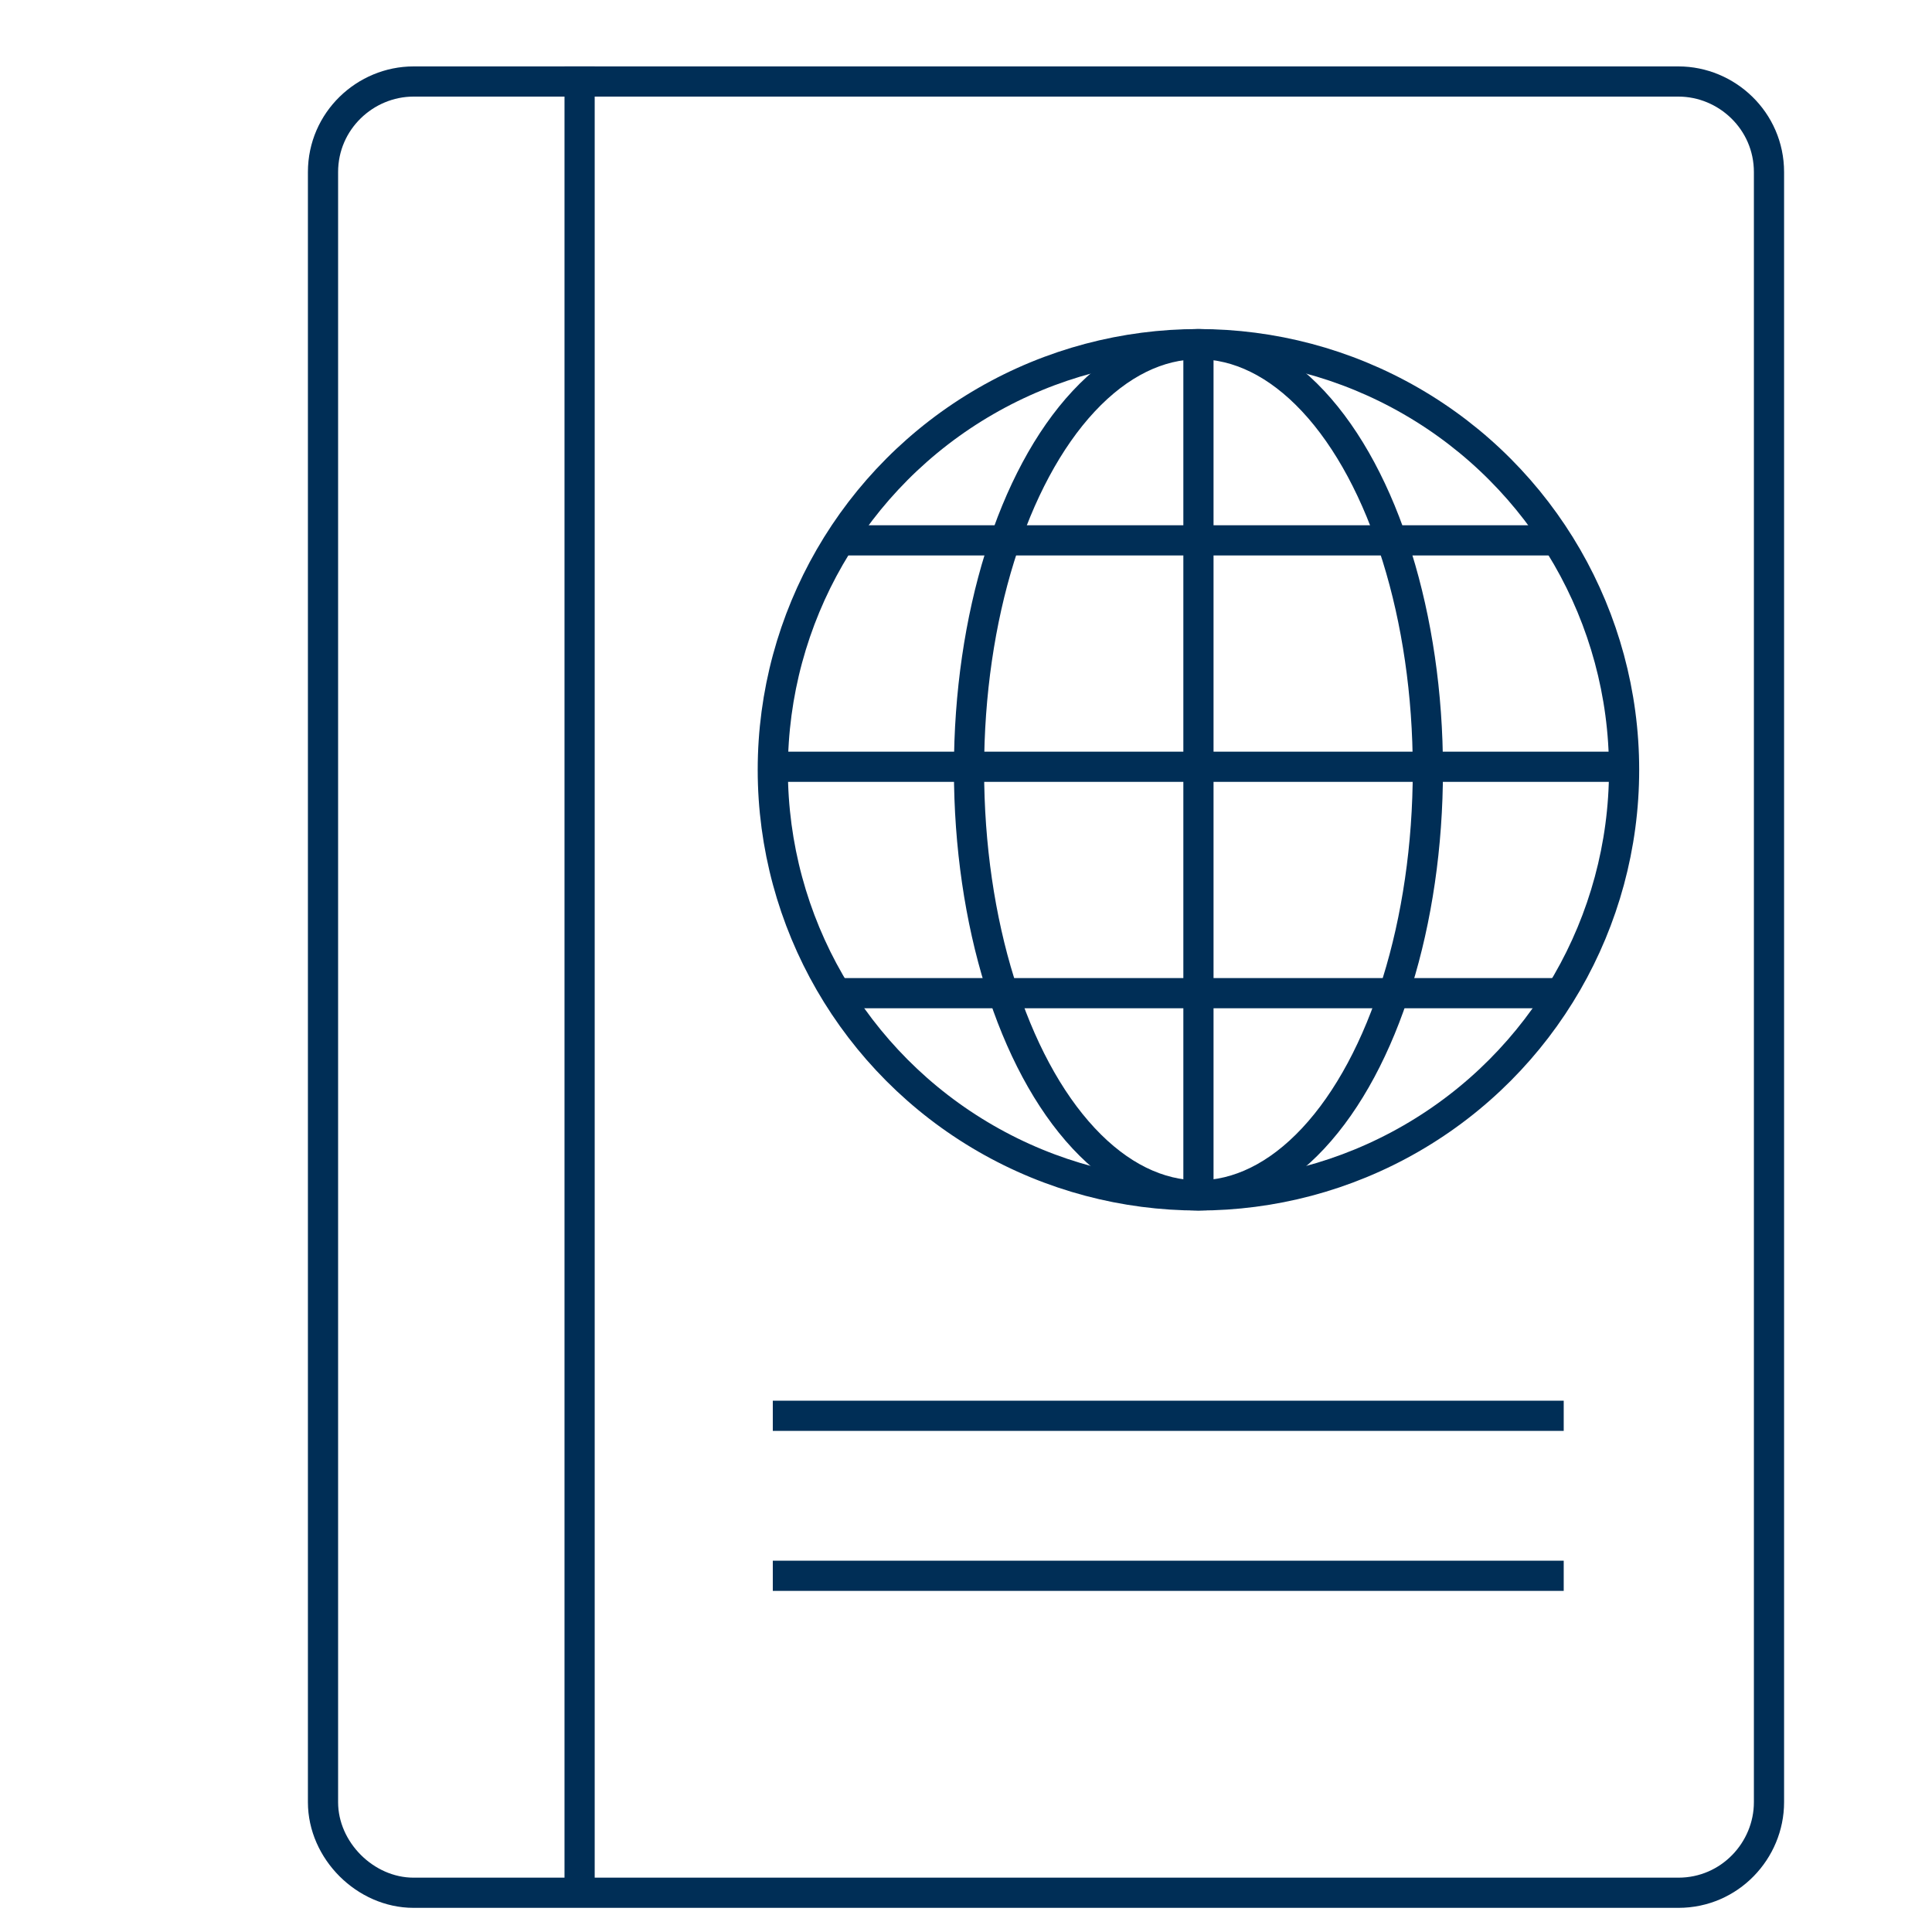
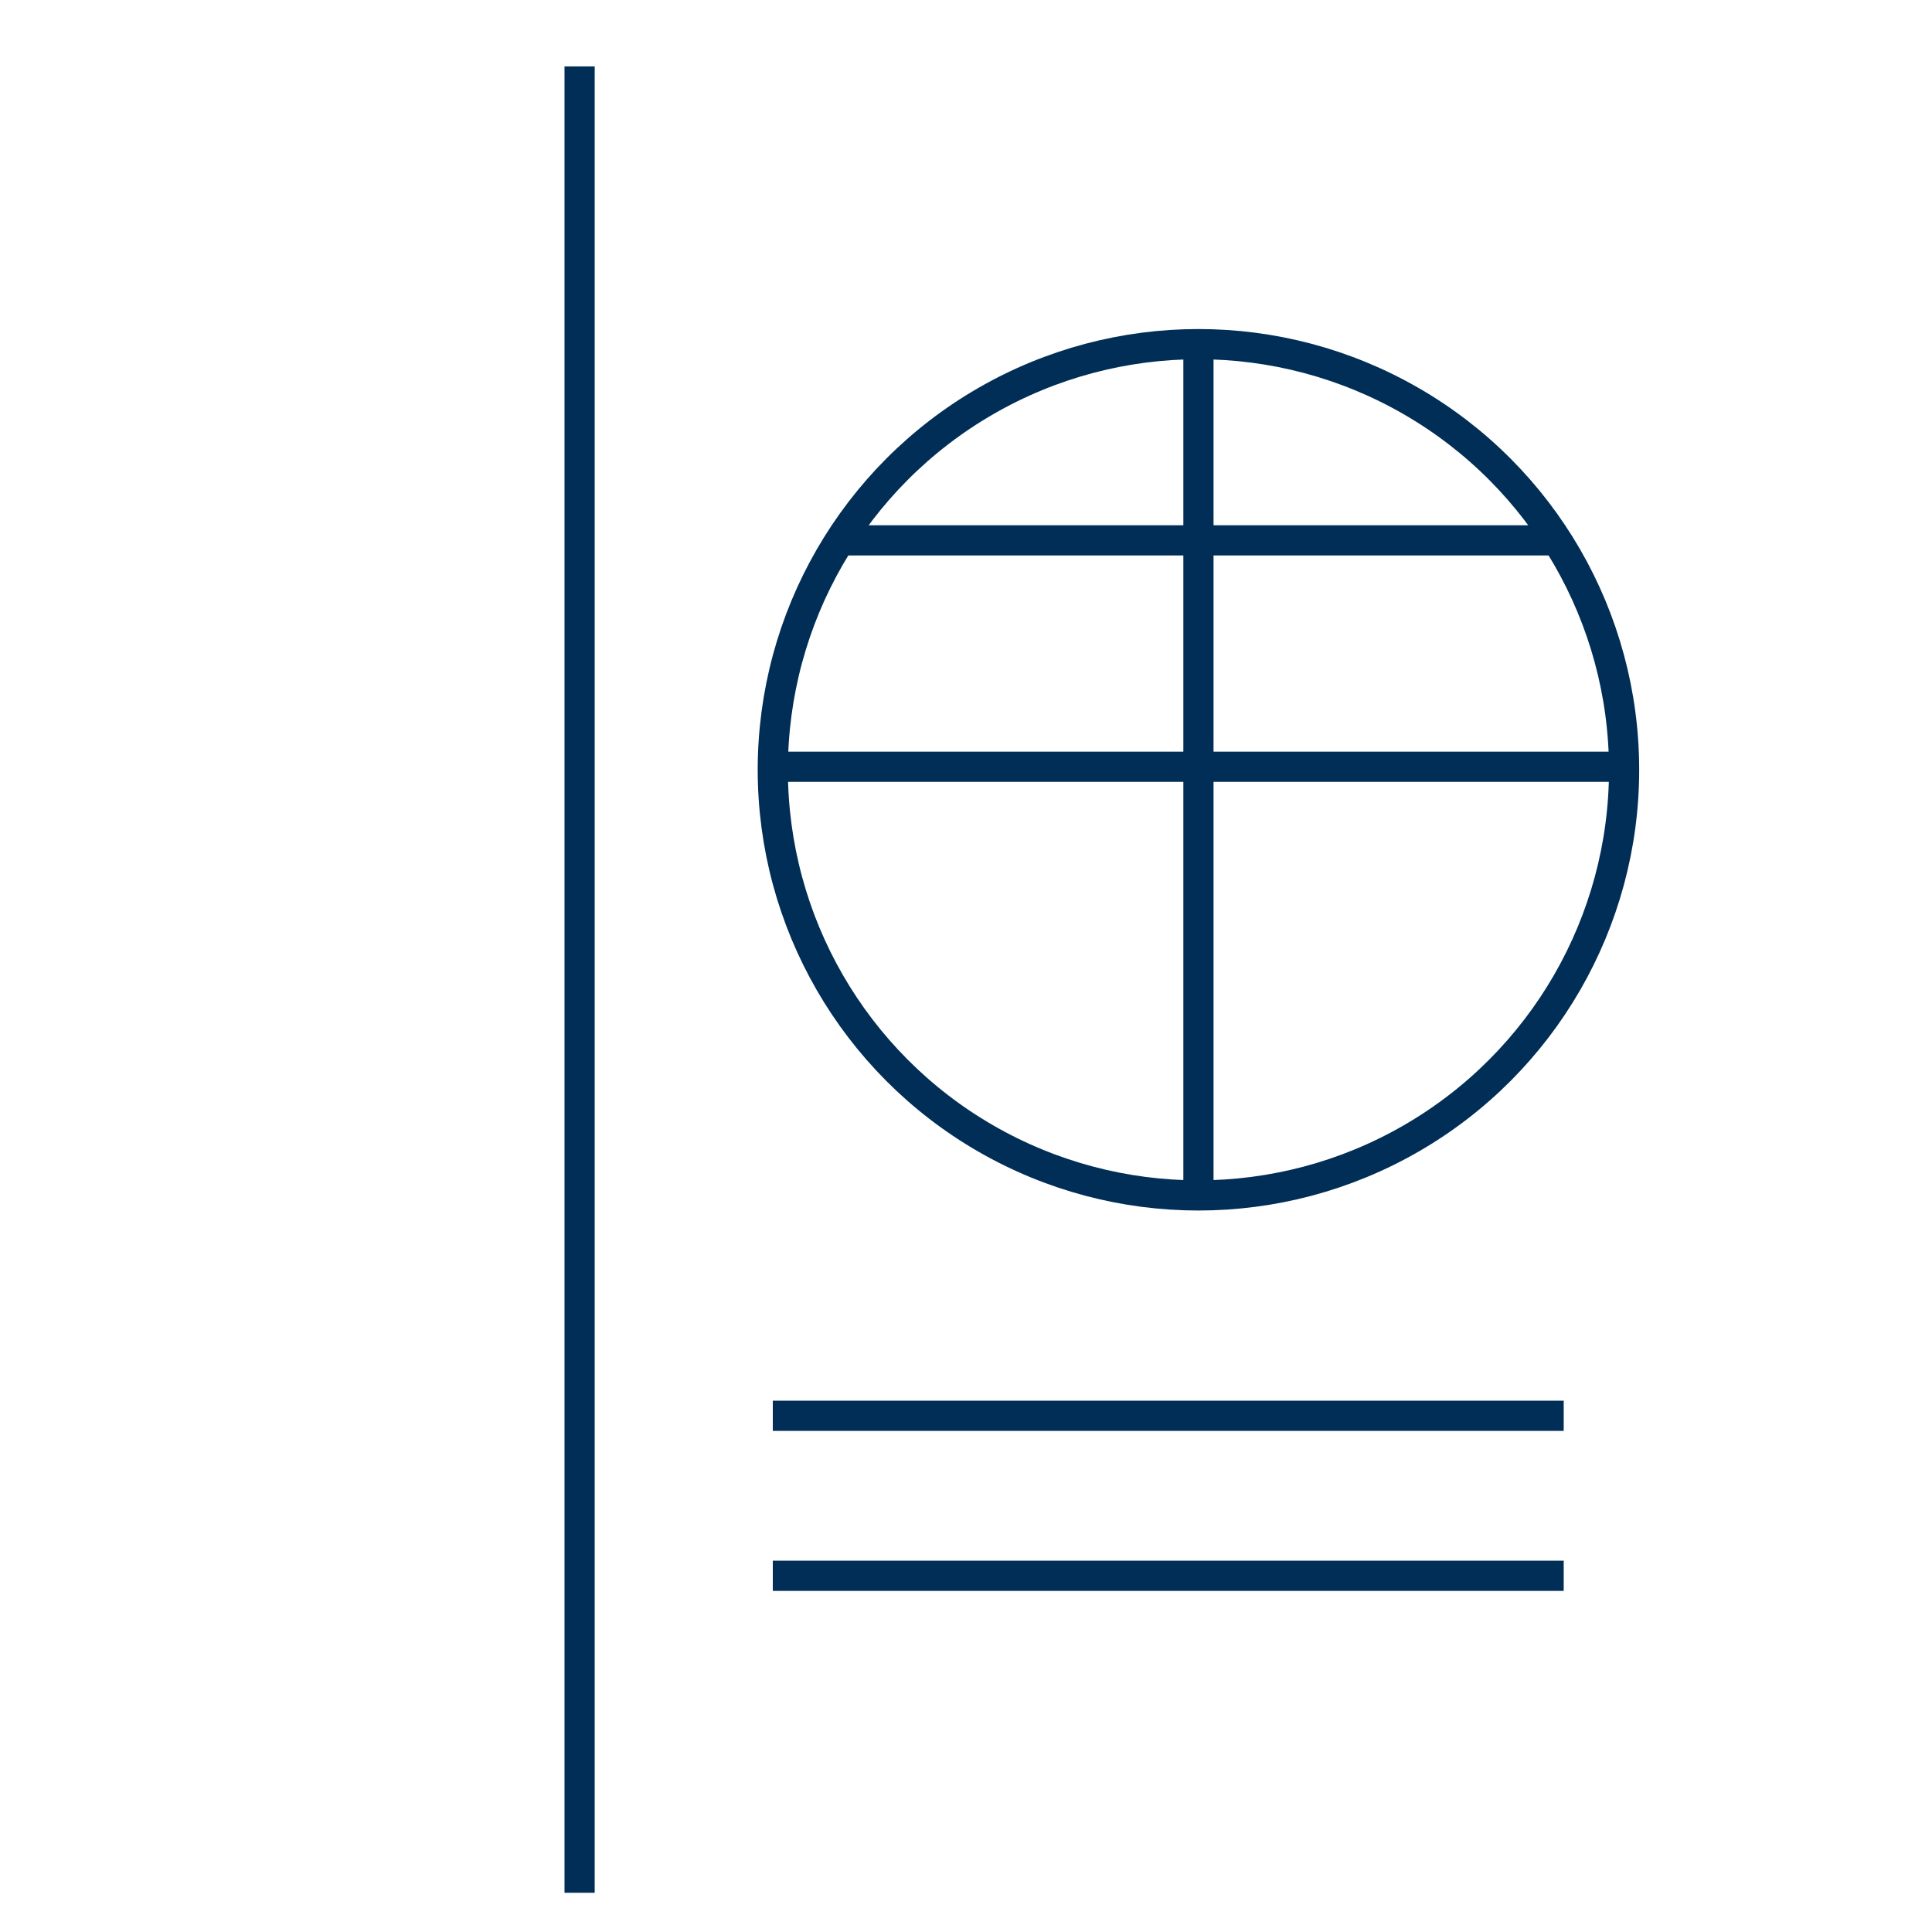
<svg xmlns="http://www.w3.org/2000/svg" version="1.1" id="Ebene_3" x="0px" y="0px" viewBox="0 0 64 64" style="enable-background:new 0 0 64 64;" xml:space="preserve">
  <style type="text/css">
	.st0{fill:none;stroke:#002E56;stroke-miterlimit:10;}
</style>
  <g>
    <g>
      <circle class="st0" cx="39.7" cy="25.5" r="14.1" />
-       <ellipse class="st0" cx="39.7" cy="25.5" rx="7.6" ry="14.1" />
      <line class="st0" x1="39.7" y1="11.4" x2="39.7" y2="39.8" />
      <line class="st0" x1="27.6" y1="17.9" x2="51.8" y2="17.9" />
      <line class="st0" x1="53.8" y1="25.4" x2="25.6" y2="25.4" />
-       <line class="st0" x1="27.7" y1="32.9" x2="51.7" y2="32.9" />
    </g>
-     <path class="st0" d="M55.6,62.7H13.7c-1.6,0-3-1.4-3-3v-54c0-1.7,1.4-3,3-3h41.9c1.6,0,3,1.3,3,3v54C58.6,61.3,57.3,62.7,55.6,62.7   z" />
    <line class="st0" x1="19.2" y1="2.2" x2="19.2" y2="62.7" />
    <line class="st0" x1="25.6" y1="46.9" x2="51.8" y2="46.9" />
    <line class="st0" x1="25.6" y1="52.2" x2="51.8" y2="52.2" />
  </g>
</svg>